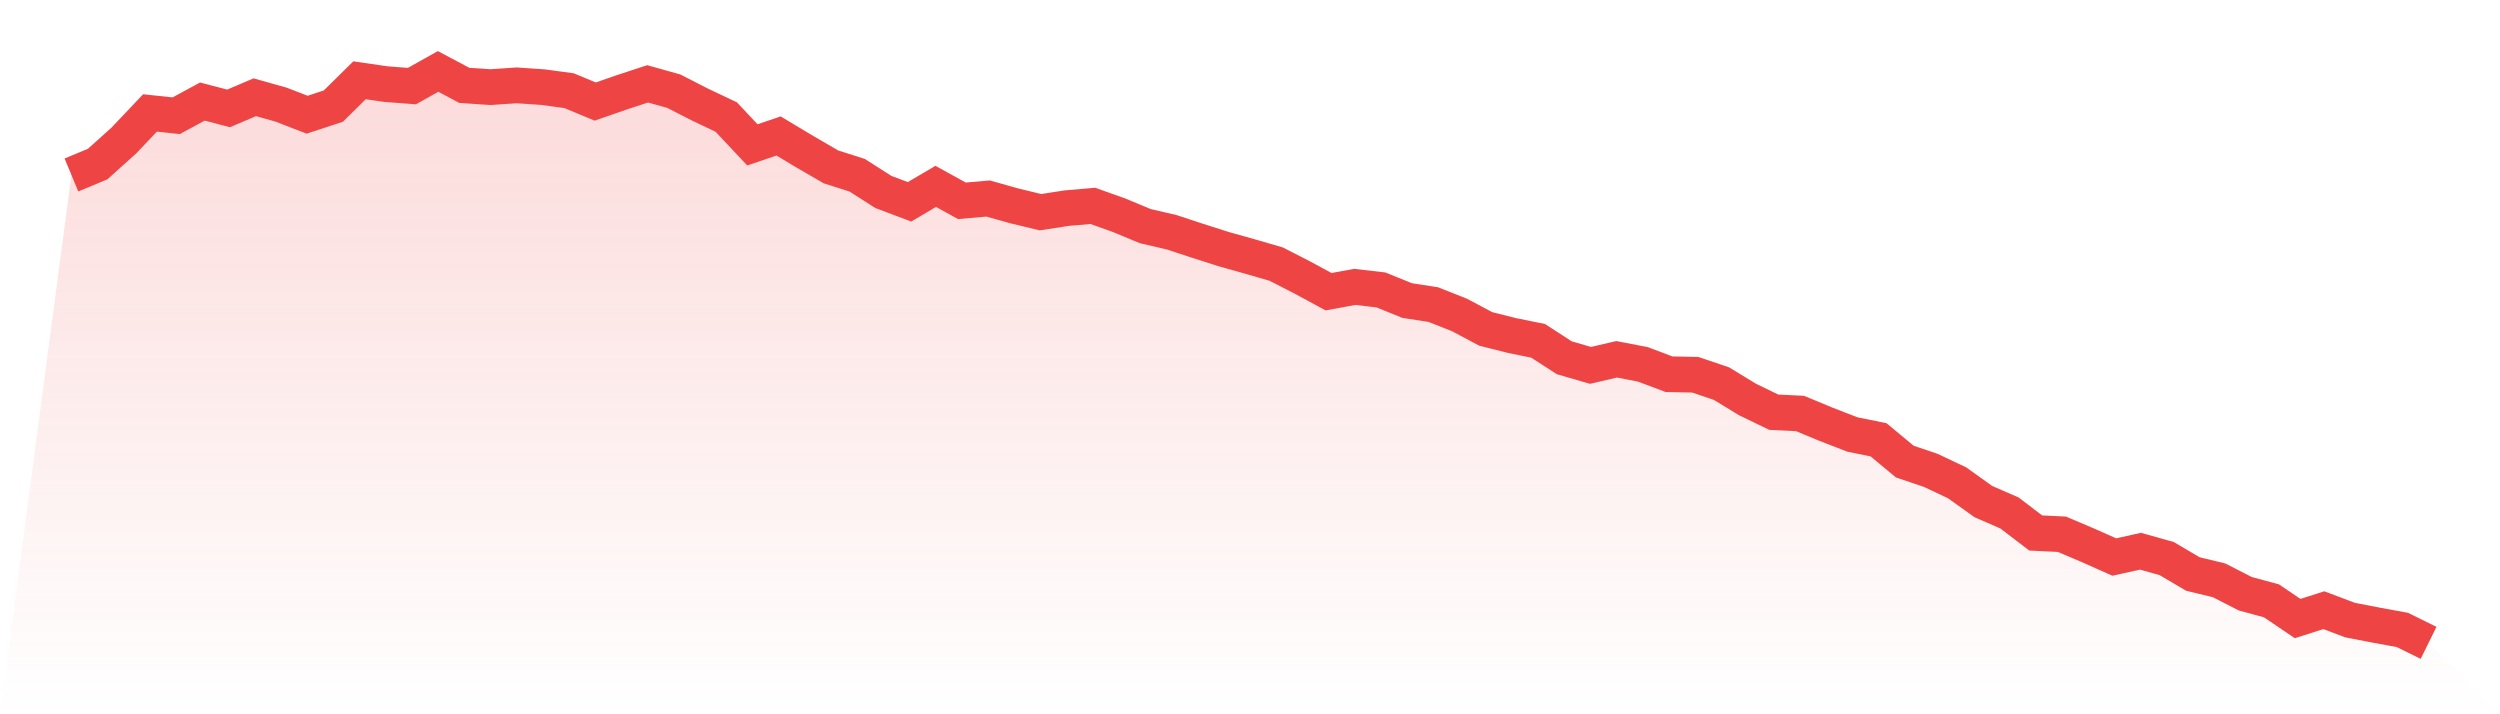
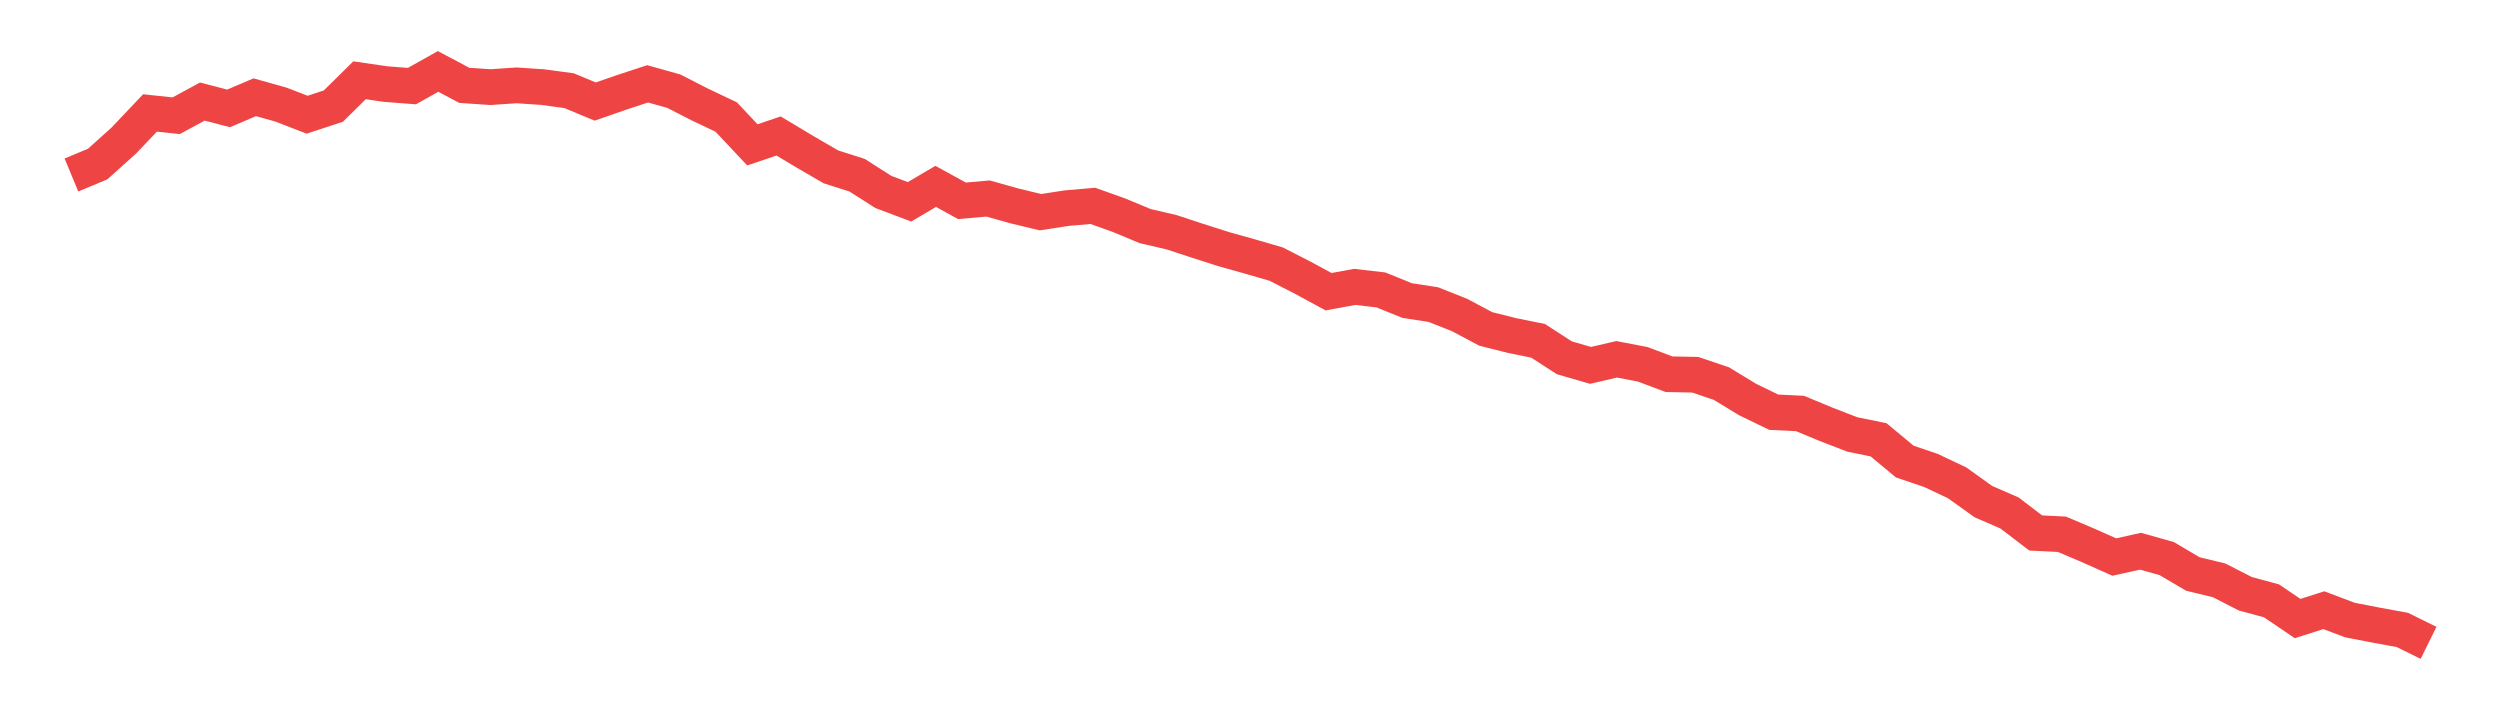
<svg xmlns="http://www.w3.org/2000/svg" viewBox="0 0 140 40">
  <defs>
    <linearGradient id="gradient" x1="0" x2="0" y1="0" y2="1">
      <stop offset="0%" stop-color="#ef4444" stop-opacity="0.2" />
      <stop offset="100%" stop-color="#ef4444" stop-opacity="0" />
    </linearGradient>
  </defs>
-   <path d="M4,9.799 L4,9.799 L5.467,9.189 L6.933,7.871 L8.4,6.325 L9.867,6.481 L11.333,5.687 L12.8,6.07 L14.267,5.446 L15.733,5.857 L17.2,6.424 L18.667,5.942 L20.133,4.496 L21.6,4.709 L23.067,4.822 L24.533,4 L26,4.78 L27.467,4.879 L28.933,4.78 L30.4,4.879 L31.867,5.078 L33.333,5.687 L34.8,5.177 L36.267,4.695 L37.733,5.106 L39.2,5.857 L40.667,6.552 L42.133,8.112 L43.6,7.615 L45.067,8.494 L46.533,9.345 L48,9.813 L49.467,10.749 L50.933,11.302 L52.4,10.437 L53.867,11.245 L55.333,11.117 L56.8,11.529 L58.267,11.883 L59.733,11.656 L61.2,11.529 L62.667,12.053 L64.133,12.663 L65.6,13.003 L67.067,13.485 L68.533,13.953 L70,14.364 L71.467,14.79 L72.933,15.541 L74.4,16.335 L75.867,16.066 L77.333,16.236 L78.8,16.831 L80.267,17.058 L81.733,17.639 L83.2,18.419 L84.667,18.788 L86.133,19.086 L87.6,20.035 L89.067,20.461 L90.533,20.121 L92,20.404 L93.467,20.957 L94.933,20.985 L96.4,21.482 L97.867,22.375 L99.333,23.084 L100.8,23.155 L102.267,23.764 L103.733,24.331 L105.2,24.629 L106.667,25.848 L108.133,26.345 L109.6,27.039 L111.067,28.089 L112.533,28.727 L114,29.847 L115.467,29.918 L116.933,30.541 L118.4,31.194 L119.867,30.868 L121.333,31.279 L122.8,32.144 L124.267,32.498 L125.733,33.249 L127.2,33.646 L128.667,34.639 L130.133,34.171 L131.6,34.724 L133.067,35.008 L134.533,35.277 L136,36 L140,40 L0,40 z" fill="url(#gradient)" />
  <path d="M4,9.799 L4,9.799 L5.467,9.189 L6.933,7.871 L8.4,6.325 L9.867,6.481 L11.333,5.687 L12.8,6.07 L14.267,5.446 L15.733,5.857 L17.2,6.424 L18.667,5.942 L20.133,4.496 L21.6,4.709 L23.067,4.822 L24.533,4 L26,4.78 L27.467,4.879 L28.933,4.78 L30.4,4.879 L31.867,5.078 L33.333,5.687 L34.8,5.177 L36.267,4.695 L37.733,5.106 L39.2,5.857 L40.667,6.552 L42.133,8.112 L43.6,7.615 L45.067,8.494 L46.533,9.345 L48,9.813 L49.467,10.749 L50.933,11.302 L52.4,10.437 L53.867,11.245 L55.333,11.117 L56.8,11.529 L58.267,11.883 L59.733,11.656 L61.2,11.529 L62.667,12.053 L64.133,12.663 L65.6,13.003 L67.067,13.485 L68.533,13.953 L70,14.364 L71.467,14.79 L72.933,15.541 L74.4,16.335 L75.867,16.066 L77.333,16.236 L78.8,16.831 L80.267,17.058 L81.733,17.639 L83.2,18.419 L84.667,18.788 L86.133,19.086 L87.6,20.035 L89.067,20.461 L90.533,20.121 L92,20.404 L93.467,20.957 L94.933,20.985 L96.4,21.482 L97.867,22.375 L99.333,23.084 L100.8,23.155 L102.267,23.764 L103.733,24.331 L105.2,24.629 L106.667,25.848 L108.133,26.345 L109.6,27.039 L111.067,28.089 L112.533,28.727 L114,29.847 L115.467,29.918 L116.933,30.541 L118.4,31.194 L119.867,30.868 L121.333,31.279 L122.8,32.144 L124.267,32.498 L125.733,33.249 L127.2,33.646 L128.667,34.639 L130.133,34.171 L131.6,34.724 L133.067,35.008 L134.533,35.277 L136,36" fill="none" stroke="#ef4444" stroke-width="2" />
</svg>